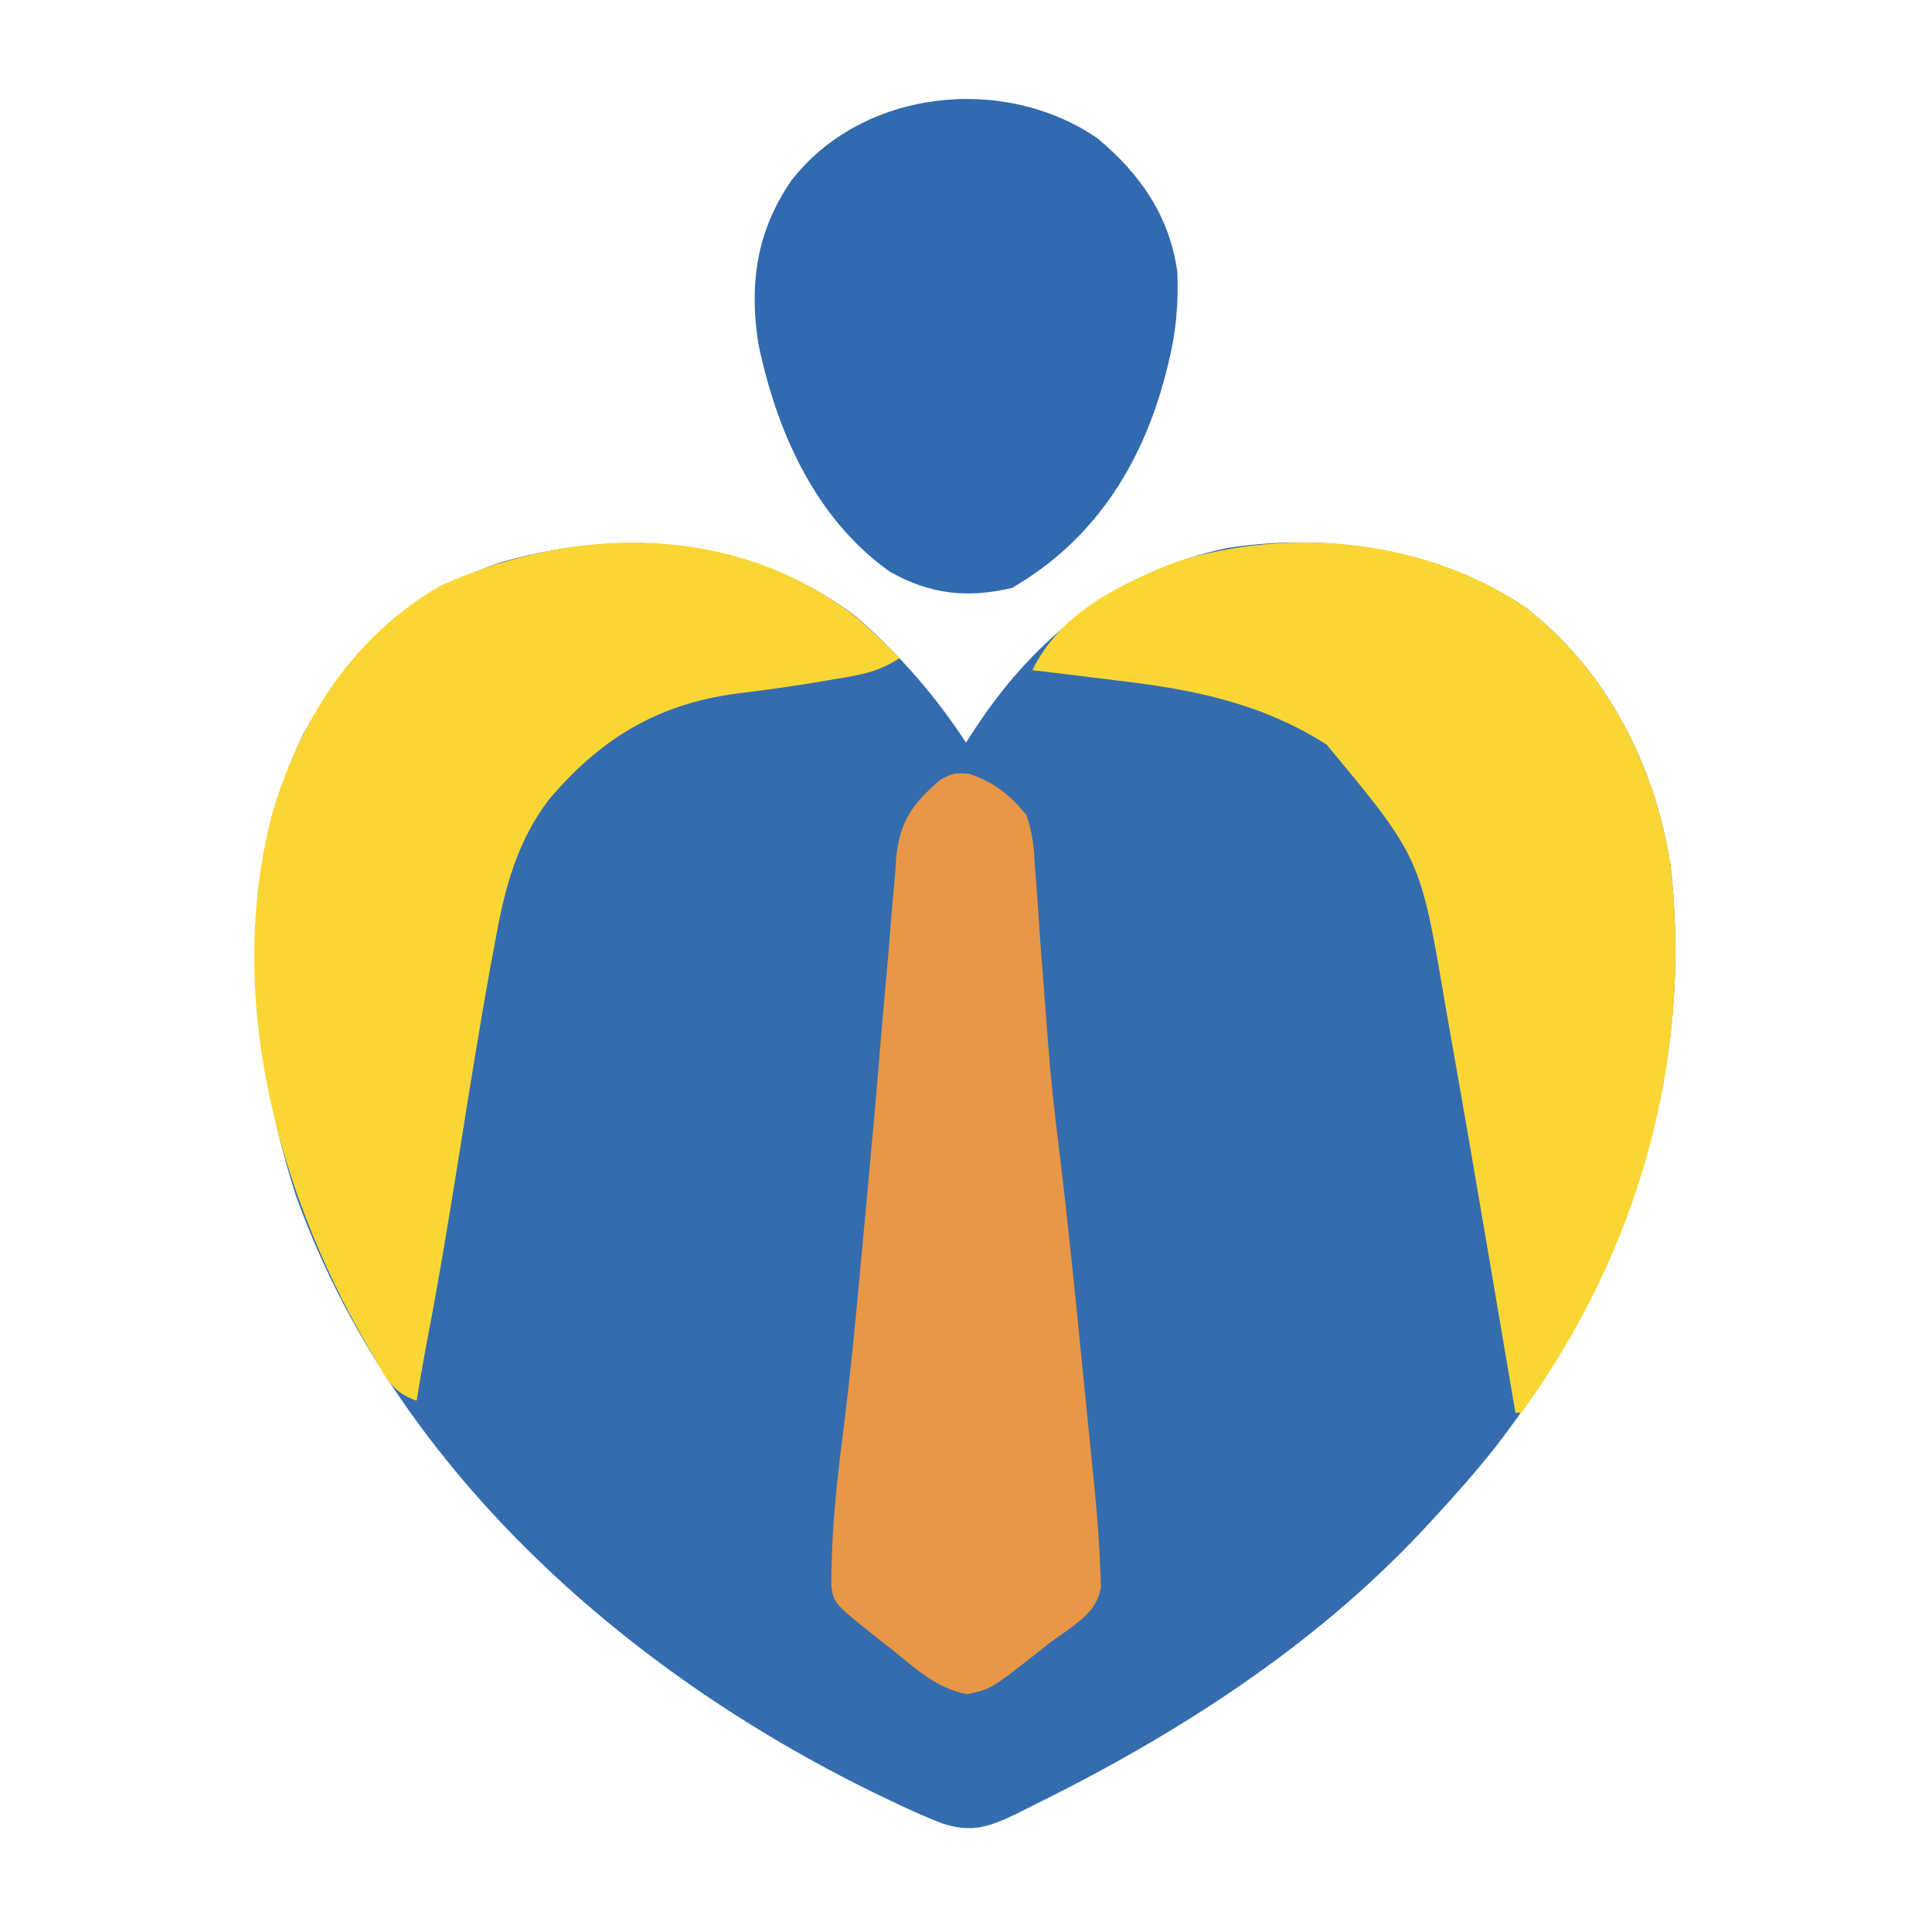
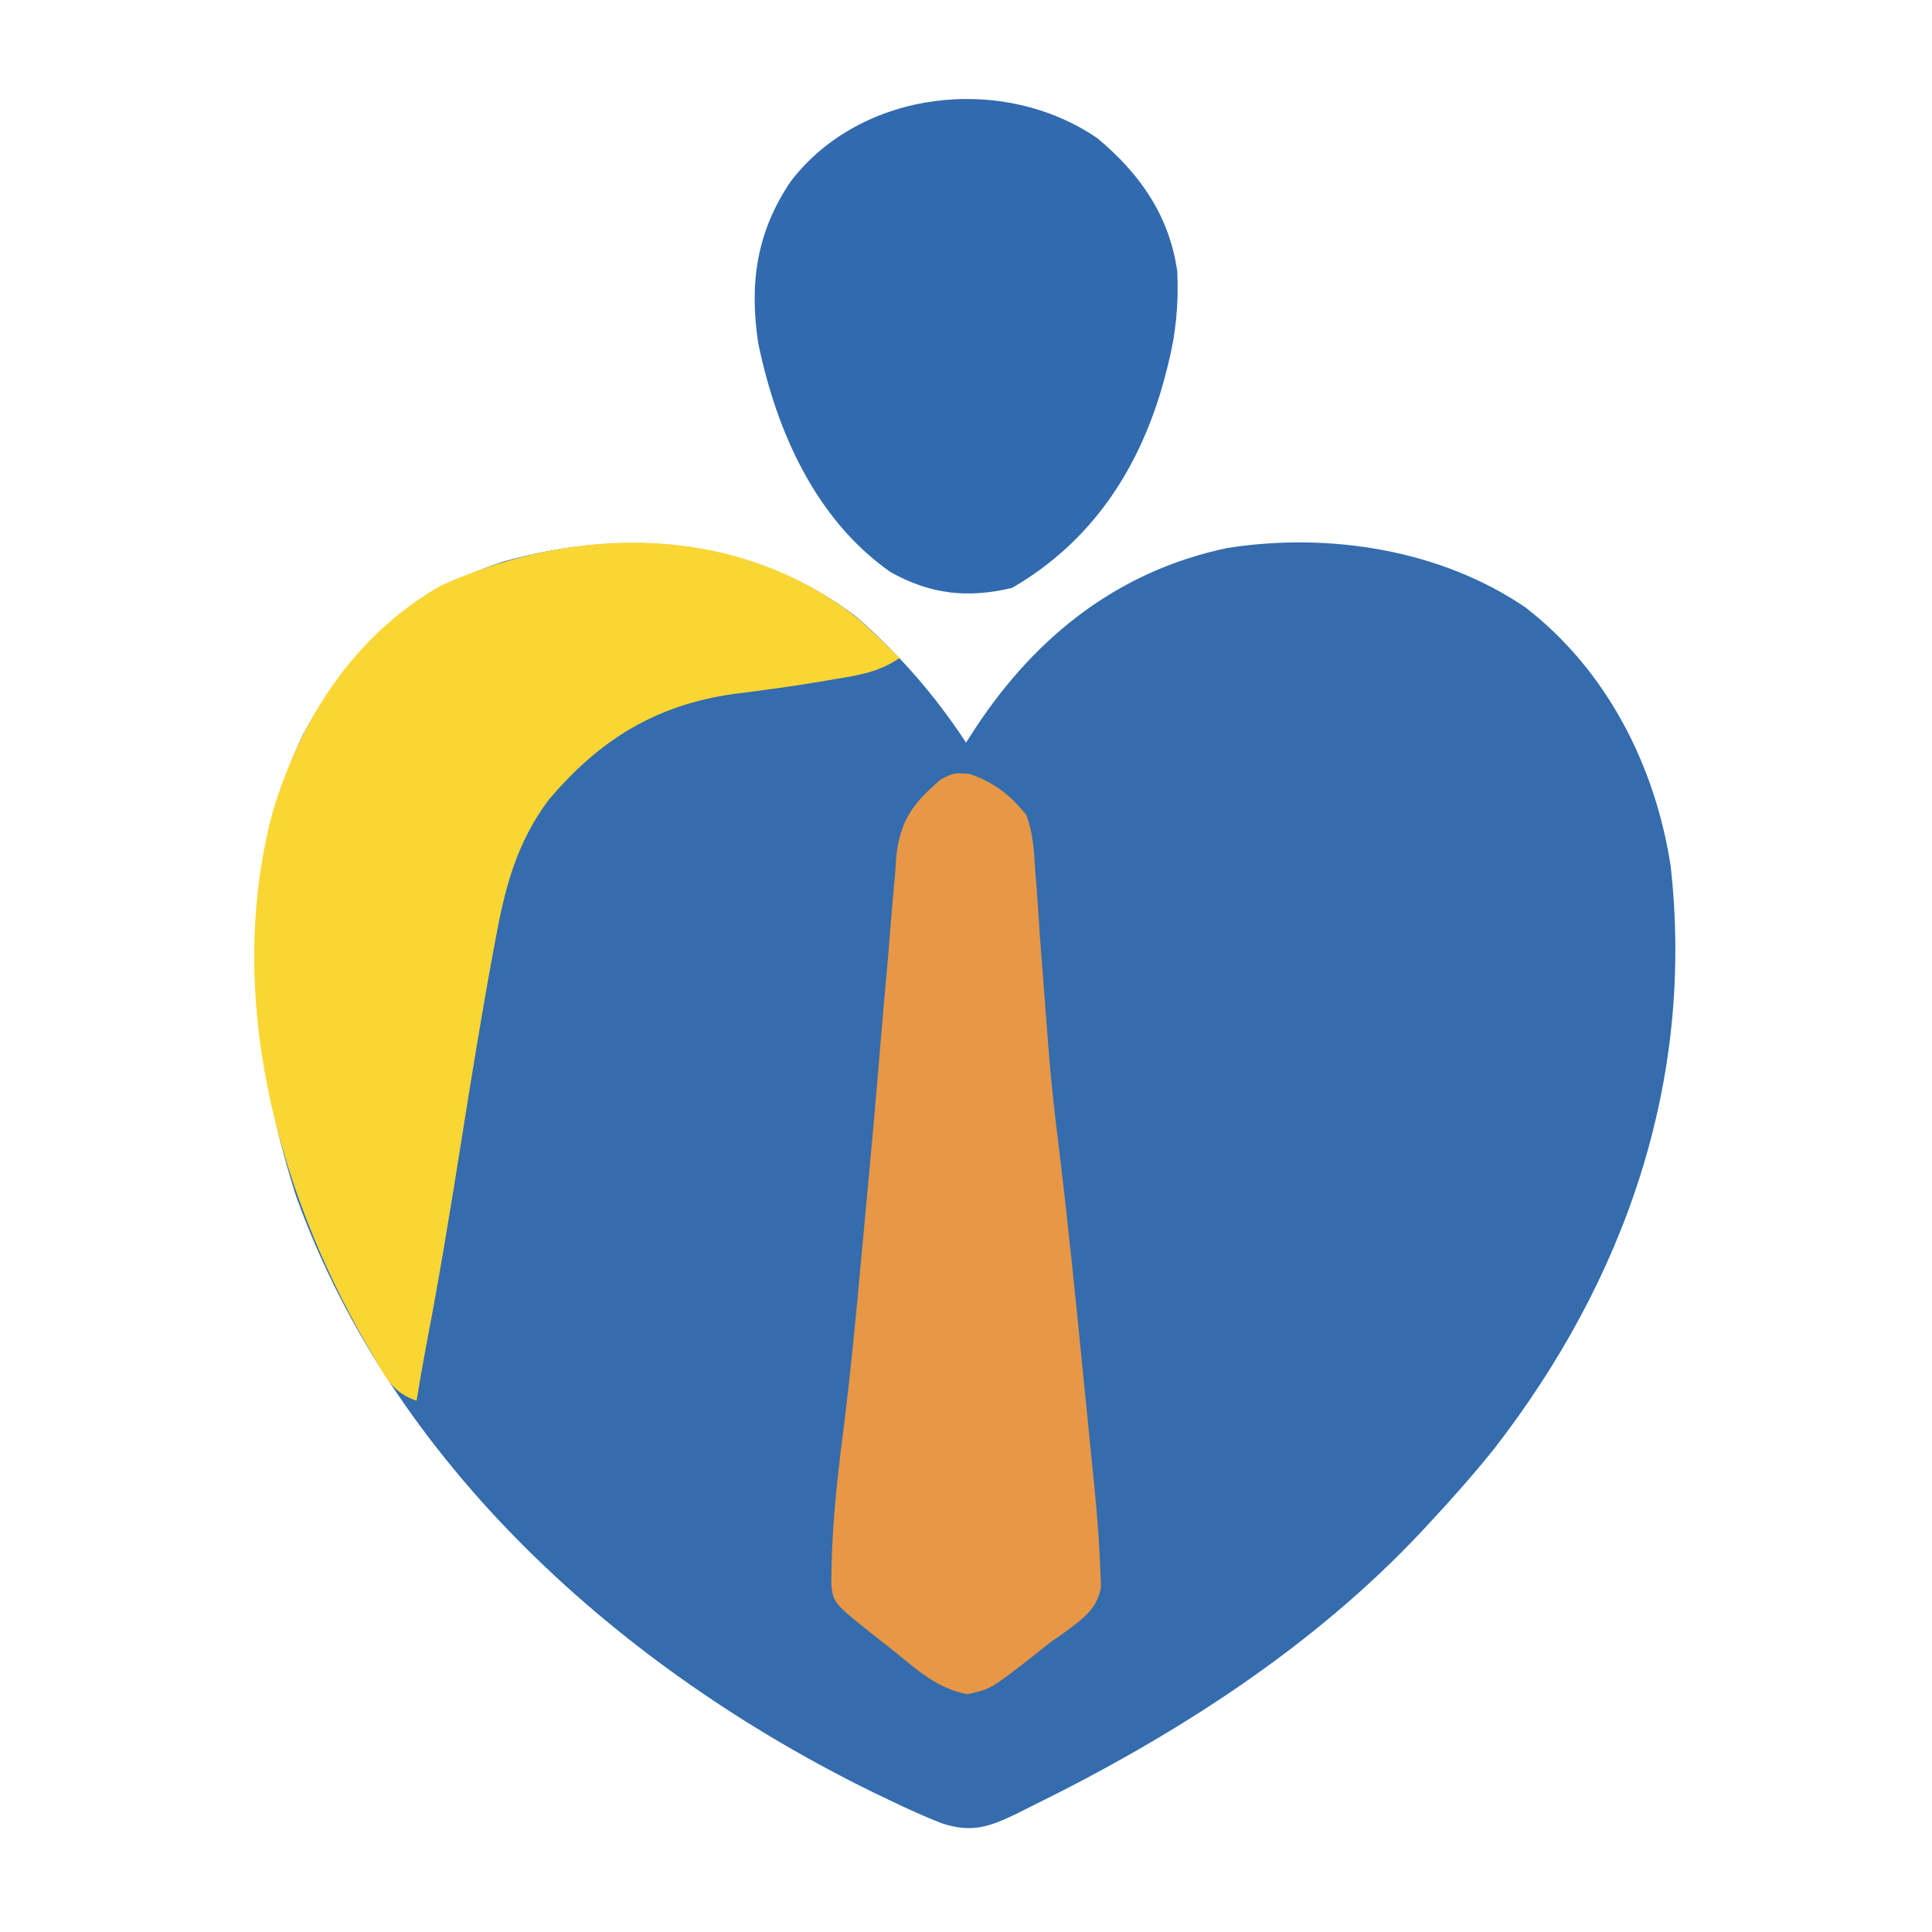
<svg xmlns="http://www.w3.org/2000/svg" width="320" height="320">
  <path d="M0 0 C7.07 6.193 13.01 12.967 18.145 20.824 C18.701 19.967 19.258 19.11 19.832 18.227 C29.818 3.14 43.434 -7.669 61.52 -11.426 C78.227 -14.023 96.714 -11.176 110.832 -1.551 C124.248 8.831 132.284 24.591 134.852 41.22 C138.858 76.83 127.312 109.798 105.627 137.783 C102.288 141.941 98.775 145.92 95.145 149.824 C94.418 150.609 94.418 150.609 93.677 151.409 C75.544 170.759 52.644 185.382 28.957 197.012 C28.167 197.411 27.378 197.81 26.564 198.221 C22.001 200.395 19.145 201.461 14.145 199.824 C11.163 198.657 8.279 197.338 5.395 195.949 C4.565 195.552 3.736 195.155 2.882 194.746 C-38.846 174.323 -76.882 140.414 -92.855 95.824 C-100.701 71.218 -103.167 43.222 -91.605 19.387 C-83.864 5.068 -73.965 -4.149 -58.336 -9.211 C-38.103 -14.82 -17.13 -13.052 0 0 Z " fill="#346CAE" transform="translate(141.855,102.176)" />
-   <path d="M0 0 C13.416 10.382 21.452 26.142 24.02 42.771 C27.684 75.346 18.454 106.945 -0.688 133.375 C-1.018 133.375 -1.347 133.375 -1.688 133.375 C-1.781 132.824 -1.875 132.273 -1.971 131.705 C-2.96 125.879 -3.95 120.054 -4.941 114.228 C-5.308 112.065 -5.676 109.901 -6.043 107.738 C-8.216 94.943 -10.41 82.152 -12.688 69.375 C-12.986 67.664 -12.986 67.664 -13.291 65.918 C-17.435 41.384 -17.435 41.384 -32.969 22.695 C-43.714 15.861 -54.901 13.588 -67.375 12.125 C-68.77 11.952 -70.166 11.777 -71.561 11.602 C-74.935 11.181 -78.31 10.773 -81.688 10.375 C-77.158 0.933 -67.118 -3.984 -57.688 -7.625 C-38.728 -13.457 -16.599 -11.316 0 0 Z " fill="#FAD634" transform="translate(252.688,100.625)" />
  <path d="M0 0 C2.372 2.121 4.667 4.276 6.898 6.543 C3.372 8.894 0.176 9.379 -3.914 10.043 C-4.67 10.173 -5.426 10.302 -6.205 10.436 C-10.971 11.24 -15.742 11.885 -20.539 12.48 C-33.543 14.313 -42.872 20.108 -51.285 30.102 C-56.535 37.158 -58.463 44.556 -60.02 53.07 C-60.191 53.988 -60.362 54.905 -60.538 55.85 C-62.407 65.992 -64.045 76.171 -65.664 86.355 C-67.466 97.665 -69.302 108.955 -71.469 120.202 C-72.057 123.31 -72.594 126.421 -73.102 129.543 C-77.145 128.195 -78.238 125.614 -80.289 122.105 C-80.681 121.438 -81.073 120.771 -81.478 120.083 C-96.453 94 -104.832 62.109 -97.008 32.268 C-92.357 16.588 -83.478 2.808 -69.102 -5.457 C-46.644 -15.613 -19.991 -15.837 0 0 Z " fill="#FAD634" transform="translate(142.102,102.457)" />
  <path d="M0 0 C4.048 1.365 6.816 3.489 9.47 6.833 C10.57 9.838 10.762 12.73 10.923 15.911 C10.994 16.786 11.064 17.66 11.137 18.561 C11.36 21.4 11.54 24.241 11.72 27.083 C11.87 29.066 12.024 31.048 12.181 33.03 C12.489 36.92 12.784 40.811 13.07 44.702 C13.515 50.602 14.164 56.464 14.907 62.333 C16.383 74.481 17.6 86.656 18.809 98.833 C19.039 101.146 19.271 103.459 19.505 105.772 C19.835 109.052 20.159 112.333 20.482 115.614 C20.581 116.596 20.681 117.577 20.784 118.588 C21.225 123.155 21.582 127.722 21.739 132.308 C21.783 133.485 21.783 133.485 21.828 134.686 C21.22 138.329 18.809 139.973 15.958 142.095 C14.726 142.955 14.726 142.955 13.47 143.833 C12.556 144.561 11.642 145.29 10.7 146.04 C3.609 151.579 3.609 151.579 -0.319 152.454 C-5.26 151.498 -8.435 148.585 -12.28 145.458 C-13.047 144.855 -13.814 144.251 -14.604 143.63 C-22.456 137.42 -22.456 137.42 -22.831 134.454 C-22.863 125.84 -21.97 117.519 -20.875 108.987 C-19.678 99.5 -18.762 90.002 -17.902 80.48 C-17.654 77.756 -17.4 75.033 -17.143 72.31 C-16.288 63.202 -15.462 54.094 -14.721 44.975 C-14.357 40.578 -13.962 36.183 -13.562 31.789 C-13.375 29.667 -13.202 27.543 -13.042 25.419 C-12.816 22.443 -12.545 19.475 -12.265 16.505 C-12.209 15.628 -12.154 14.75 -12.097 13.846 C-11.454 7.745 -9.331 4.894 -4.707 0.927 C-2.53 -0.167 -2.53 -0.167 0 0 Z " fill="#E79745" transform="translate(160.53,128.167)" />
  <path d="M0 0 C7.054 5.887 11.914 12.856 13.207 22.082 C13.443 27.591 12.966 32.478 11.582 37.832 C11.405 38.523 11.227 39.214 11.044 39.926 C7.042 54.623 -0.897 66.774 -14.168 74.457 C-21.54 76.212 -27.719 75.534 -34.348 71.805 C-46.76 63.06 -53.19 48.47 -56.195 33.977 C-57.721 24.034 -56.488 15.469 -50.793 7.082 C-39.09 -8.134 -15.606 -10.717 0 0 Z " fill="#316AAF" transform="translate(181.793,22.918)" />
</svg>